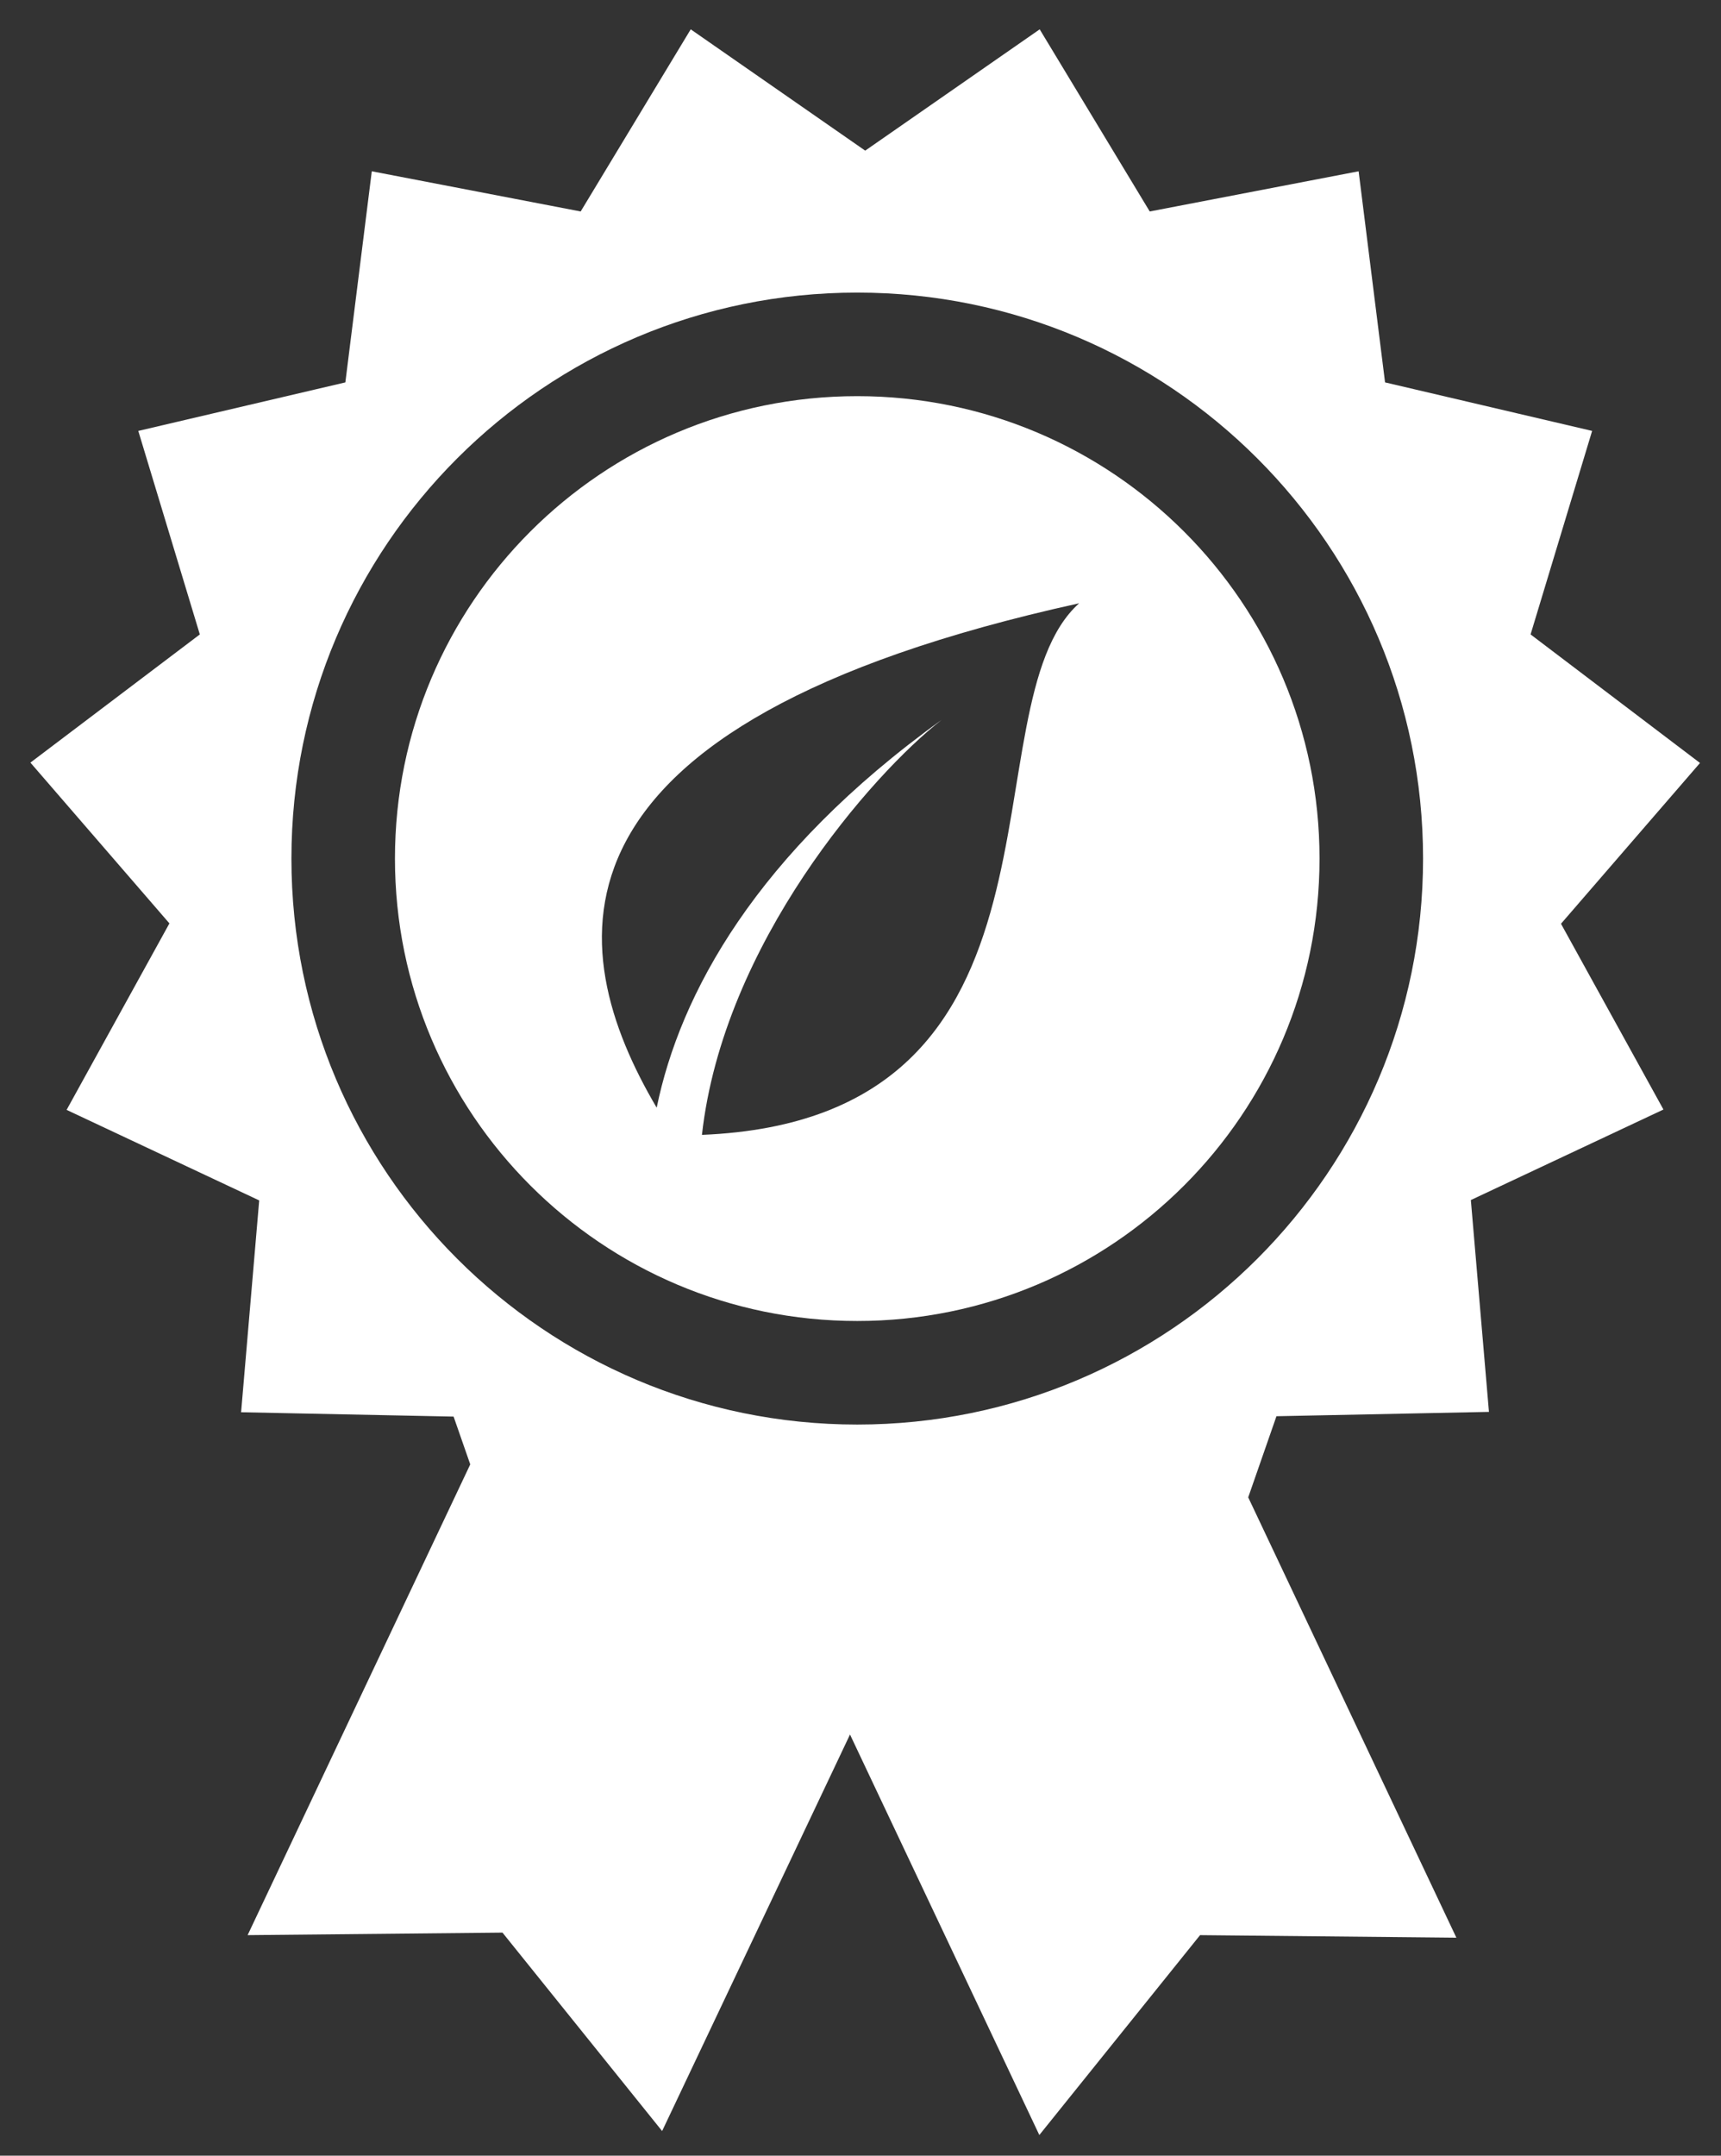
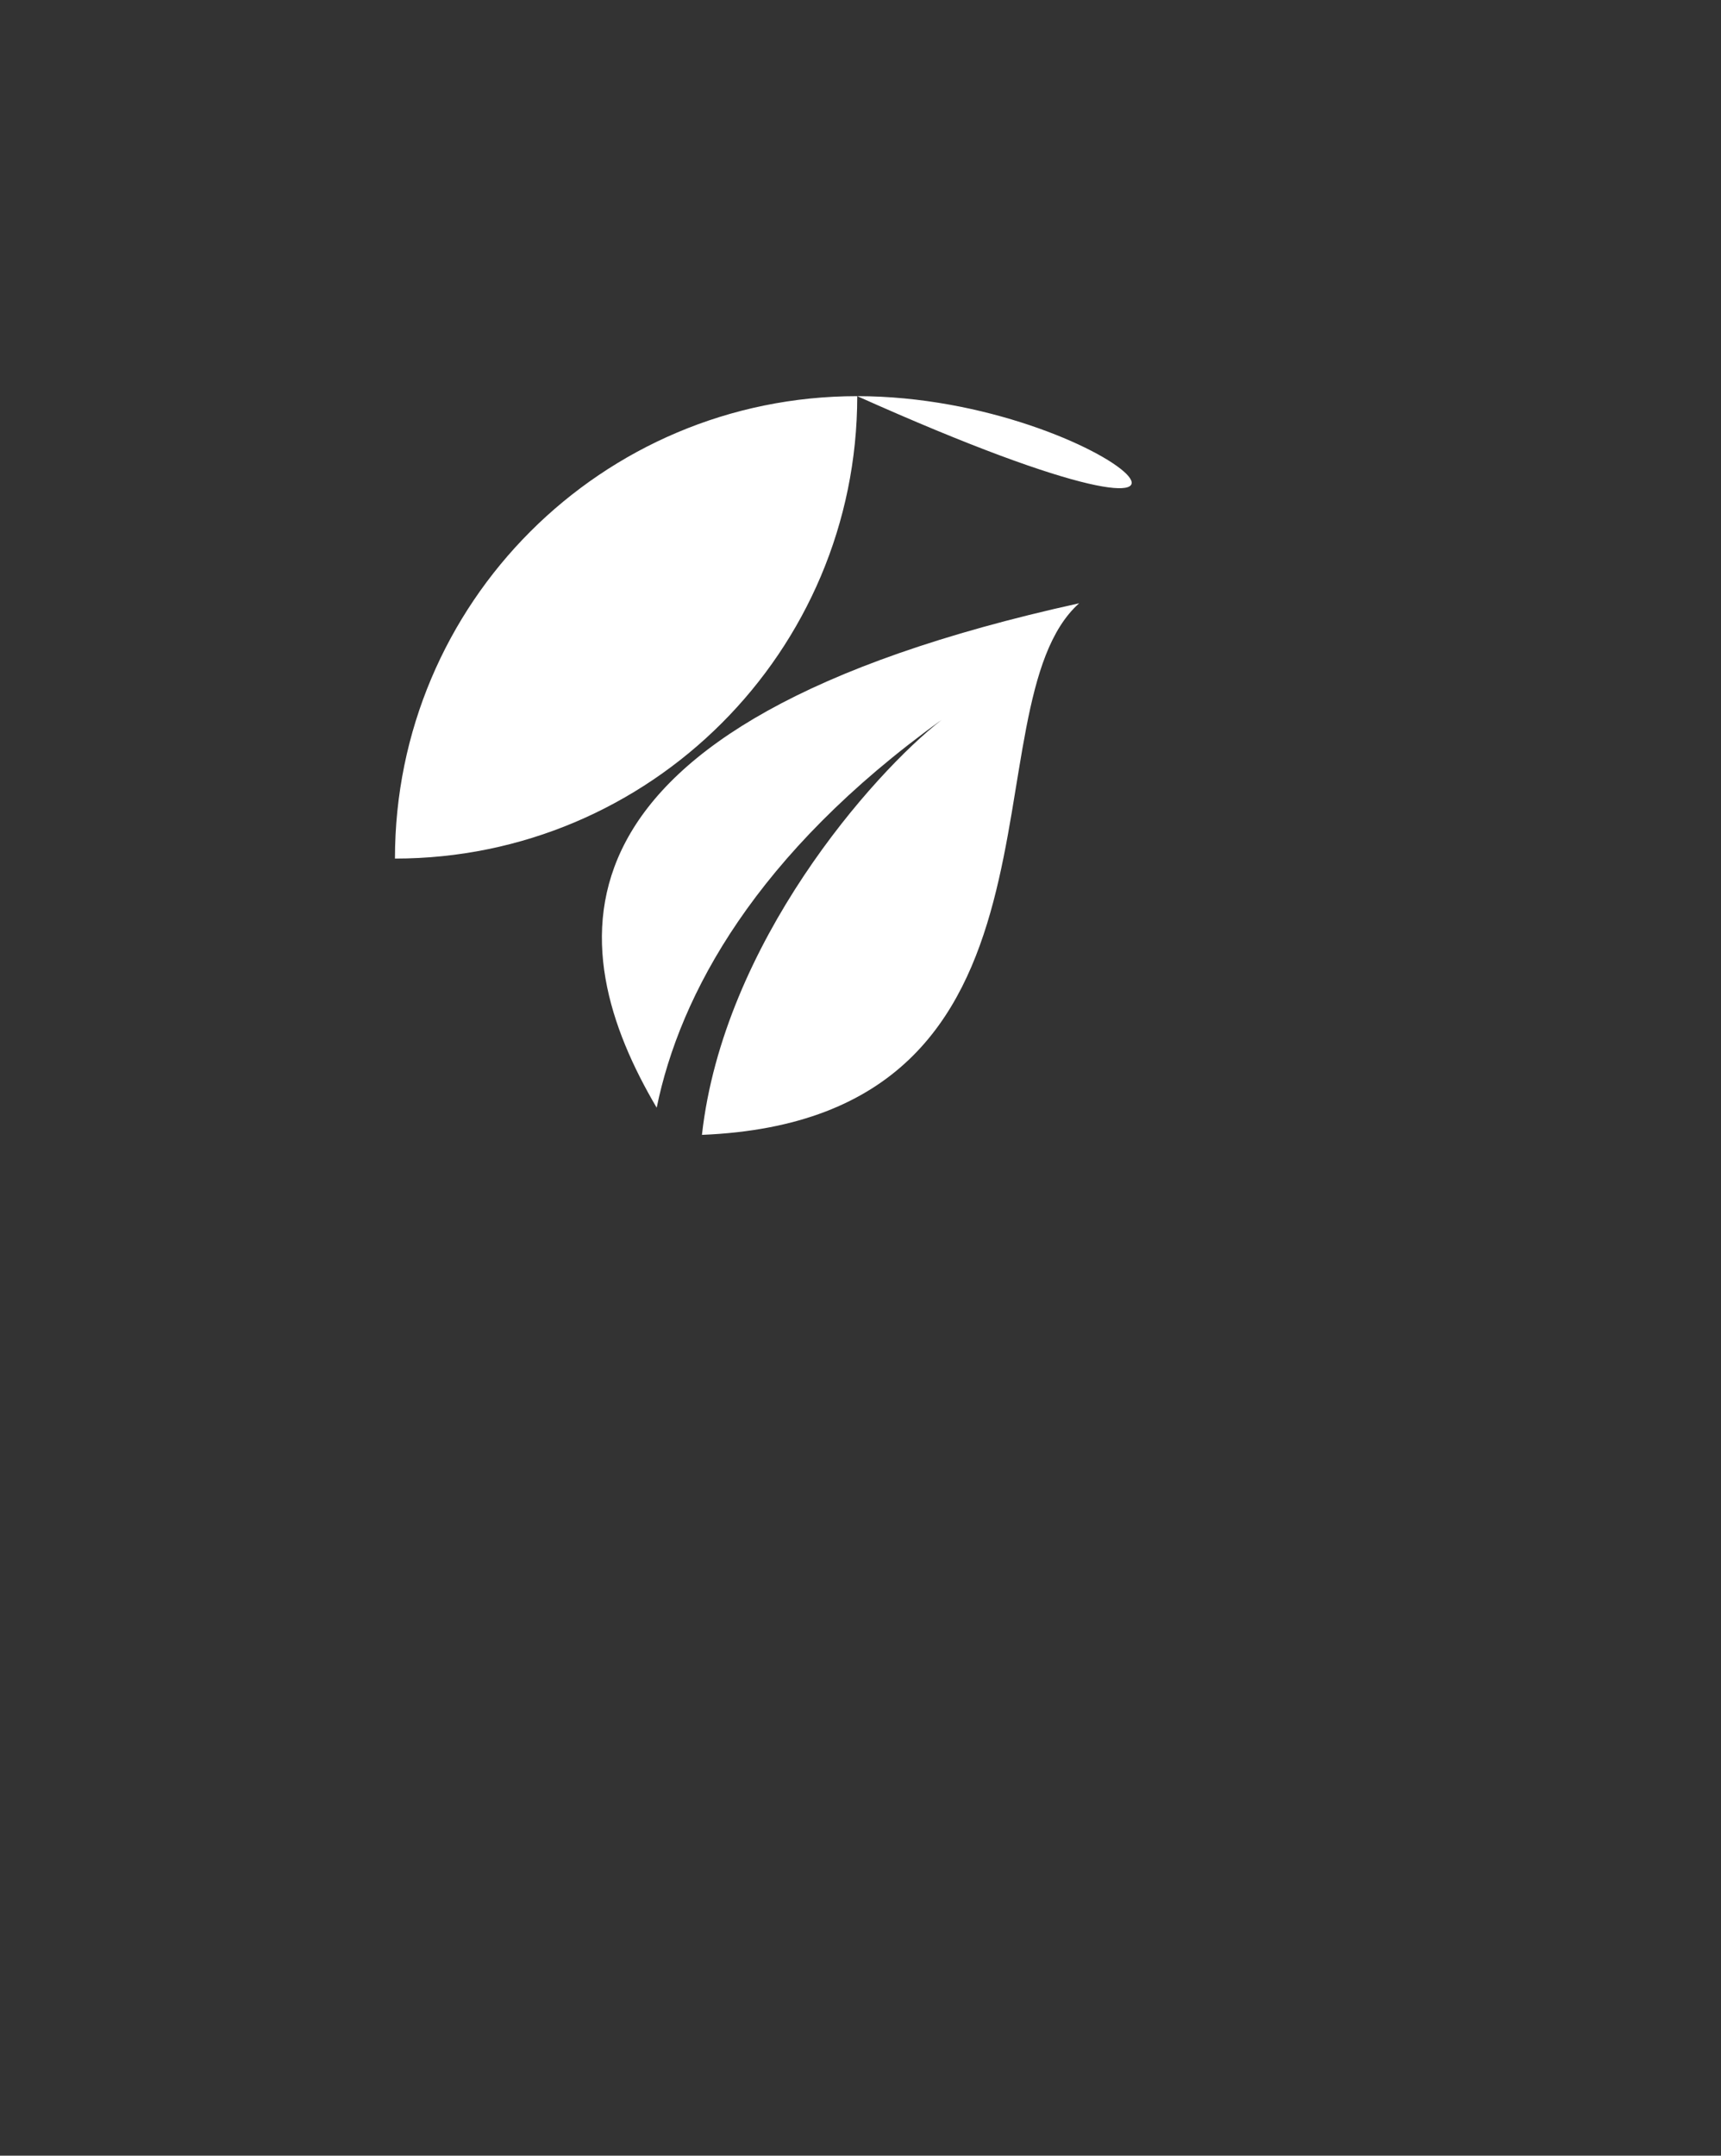
<svg xmlns="http://www.w3.org/2000/svg" id="consumer" x="0px" y="0px" viewBox="0 0 475.4 595.3" style="enable-background:new 0 0 475.4 595.3;" xml:space="preserve">
  <rect x="0" y="0" width="475.4" height="595.3" fill="#333333" stroke="none" />
  <style type="text/css">
	.st0{fill:#FFFFFF;}
</style>
  <g>
-     <path class="st0" d="M431.2,255.1l38.4-44.4l-46.8-35.5l17-56.2l-57.2-13.4l-7.3-58.3l-57.7,11.1L287.2,8.1L239,41.6L190.8,8.1   l-30.4,50.3l-57.7-11.1l-7.3,58.3l-57.2,13.4l17,56.2L8.4,210.6l38.4,44.4l-28.4,51.5l53.2,25l-5,58.5l58.7,1.2l4.6,13.2l-61.5,130   l70.4-0.7l44.1,54.8L234.8,479l52.3,110.6l44.4-55.2l70.8,0.7l-57.5-121.6l7.8-22.4l58.7-1.2l-5-58.5l53.2-25L431.2,255.1z    M236.8,393.4c-86.3,0-156.3-70-156.3-156.3s70-156.3,156.3-156.3s156.3,70,156.3,156.3S323.1,393.4,236.8,393.4" />
-     <path class="st0" d="M193.9,313.4c5.9-52.9,47.1-99.7,66.2-114.6c-51.3,36.9-72.3,75.8-78.7,107.1c-26-44.1-35.5-105.8,116.7-139.3   C266.2,195.1,301.5,309,193.9,313.4 M236.8,109.4c-70.6,0-127.7,57.2-127.7,127.7c0,70.5,57.2,127.7,127.7,127.7   c70.5,0,127.7-57.2,127.7-127.7C364.5,166.6,307.3,109.4,236.8,109.4" />
+     <path class="st0" d="M193.9,313.4c5.9-52.9,47.1-99.7,66.2-114.6c-51.3,36.9-72.3,75.8-78.7,107.1c-26-44.1-35.5-105.8,116.7-139.3   C266.2,195.1,301.5,309,193.9,313.4 M236.8,109.4c-70.6,0-127.7,57.2-127.7,127.7c70.5,0,127.7-57.2,127.7-127.7C364.5,166.6,307.3,109.4,236.8,109.4" />
  </g>
</svg>